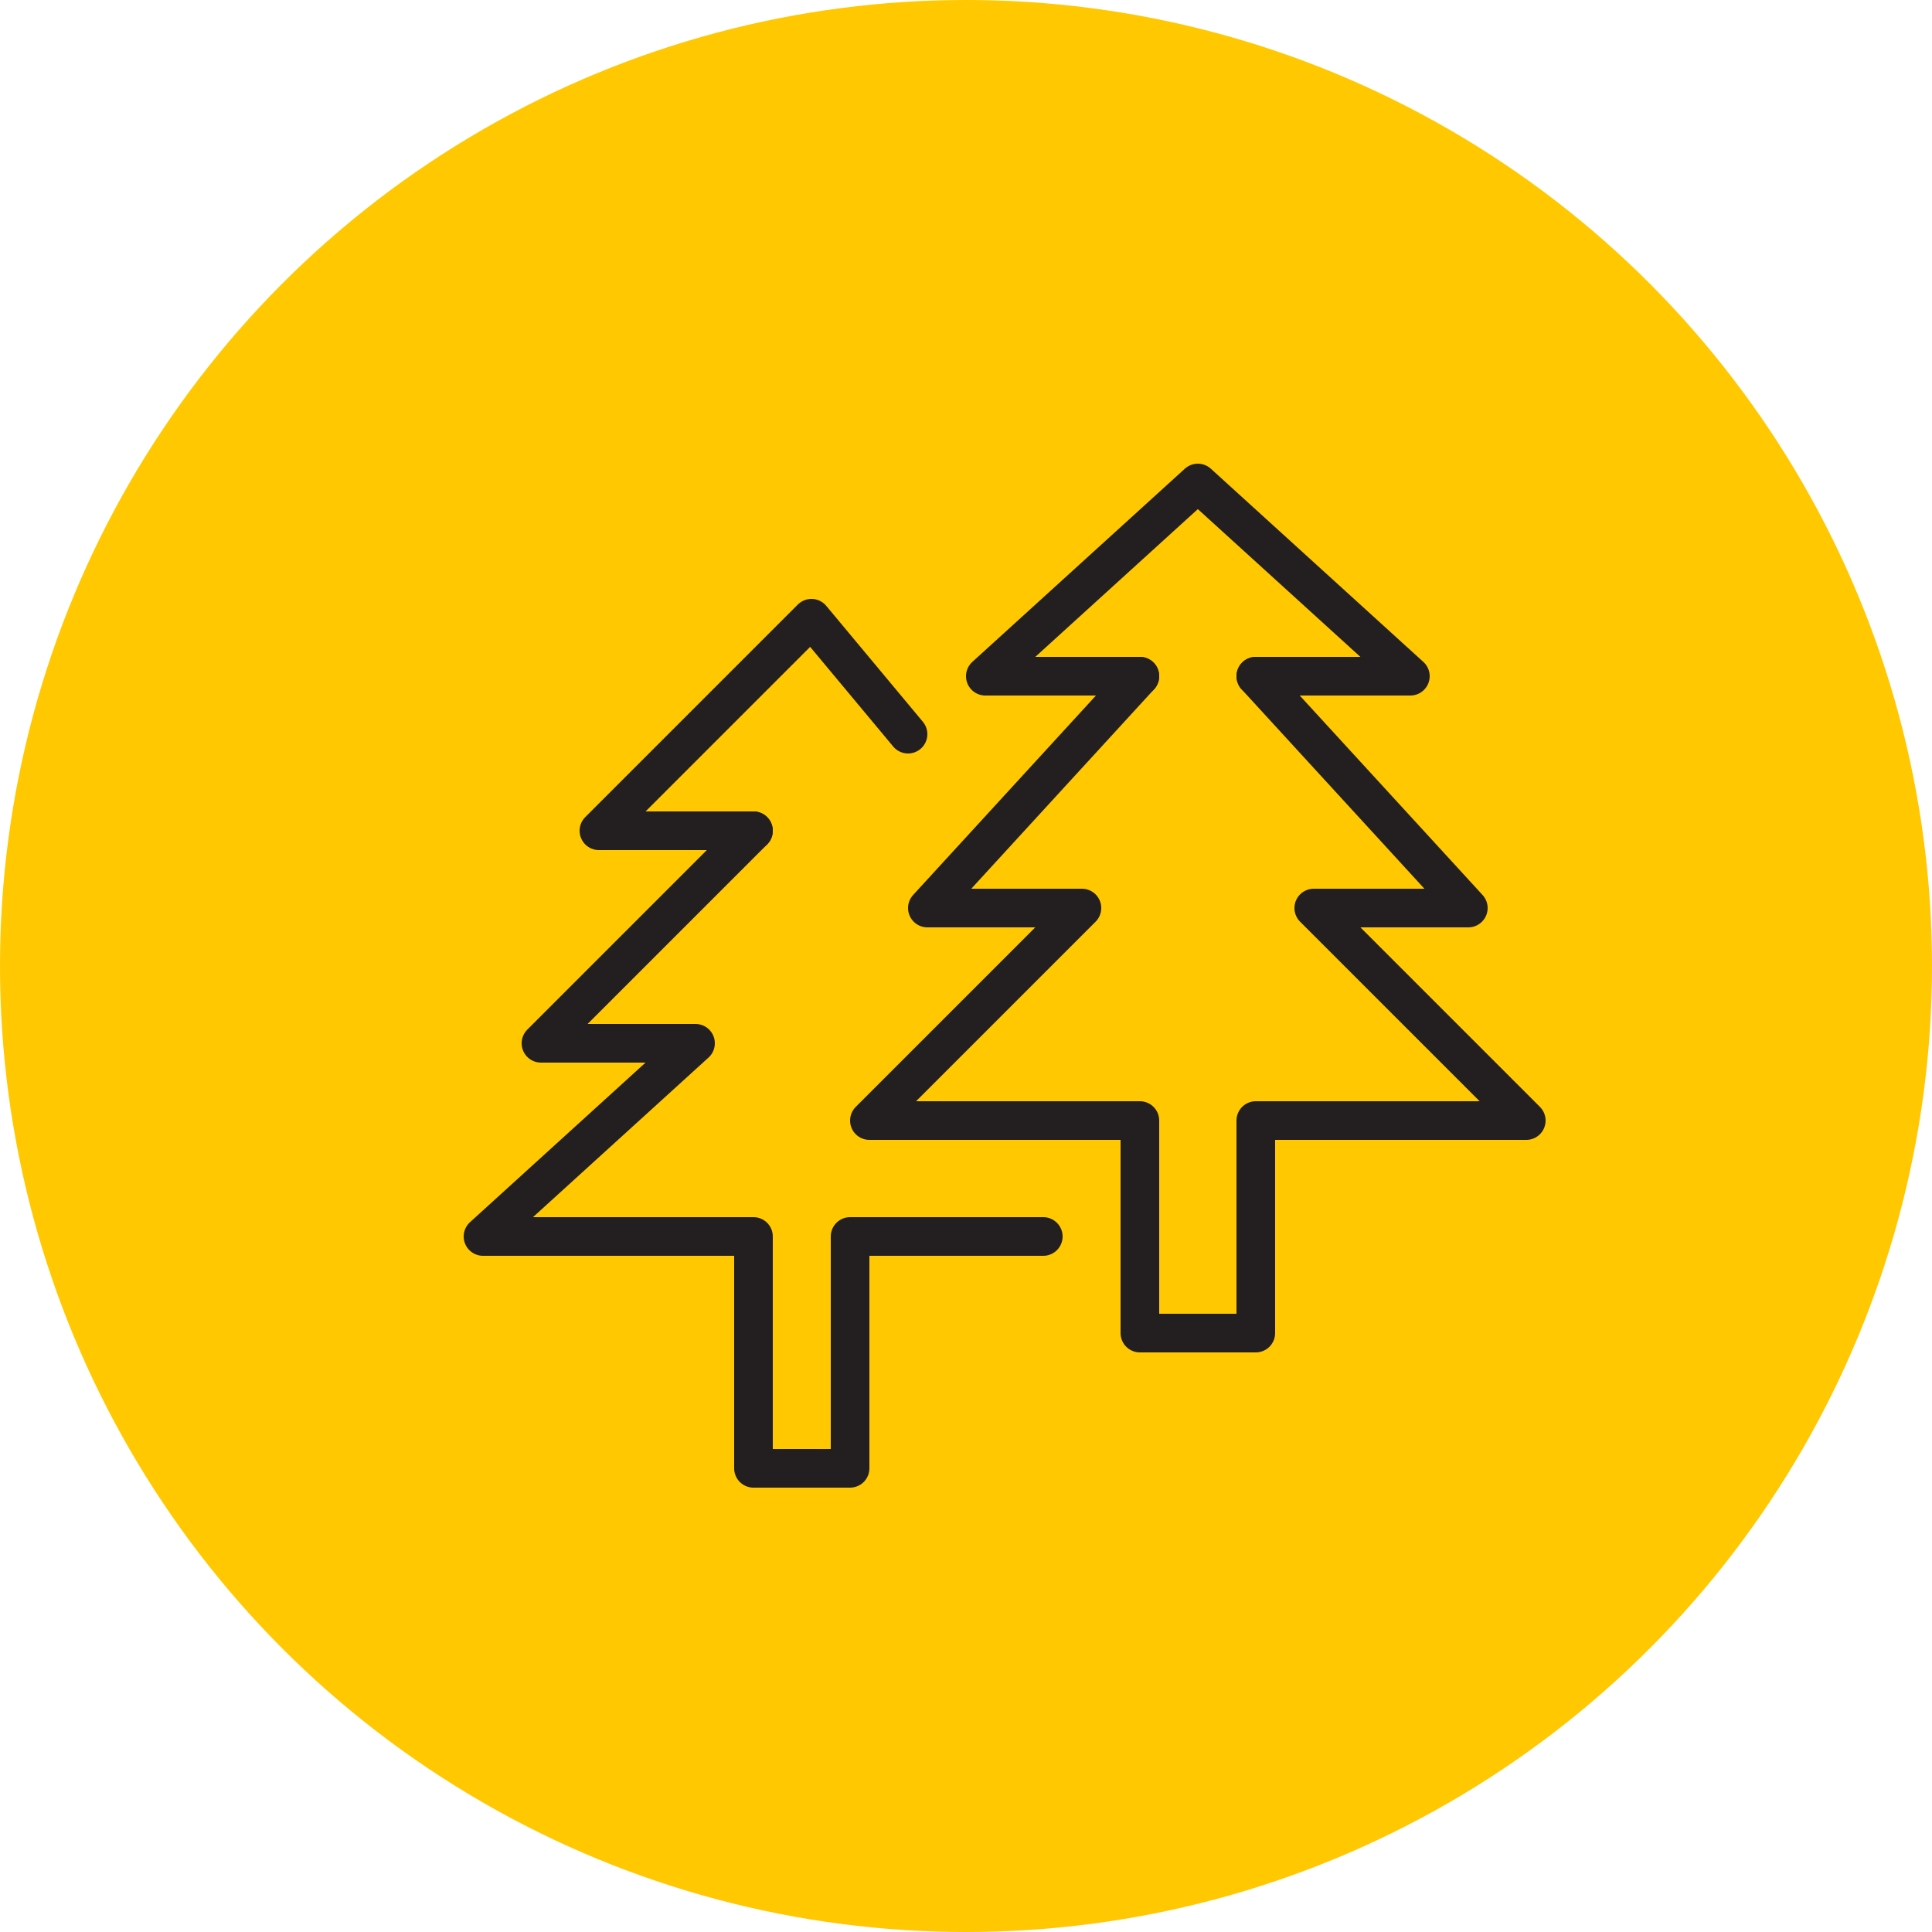
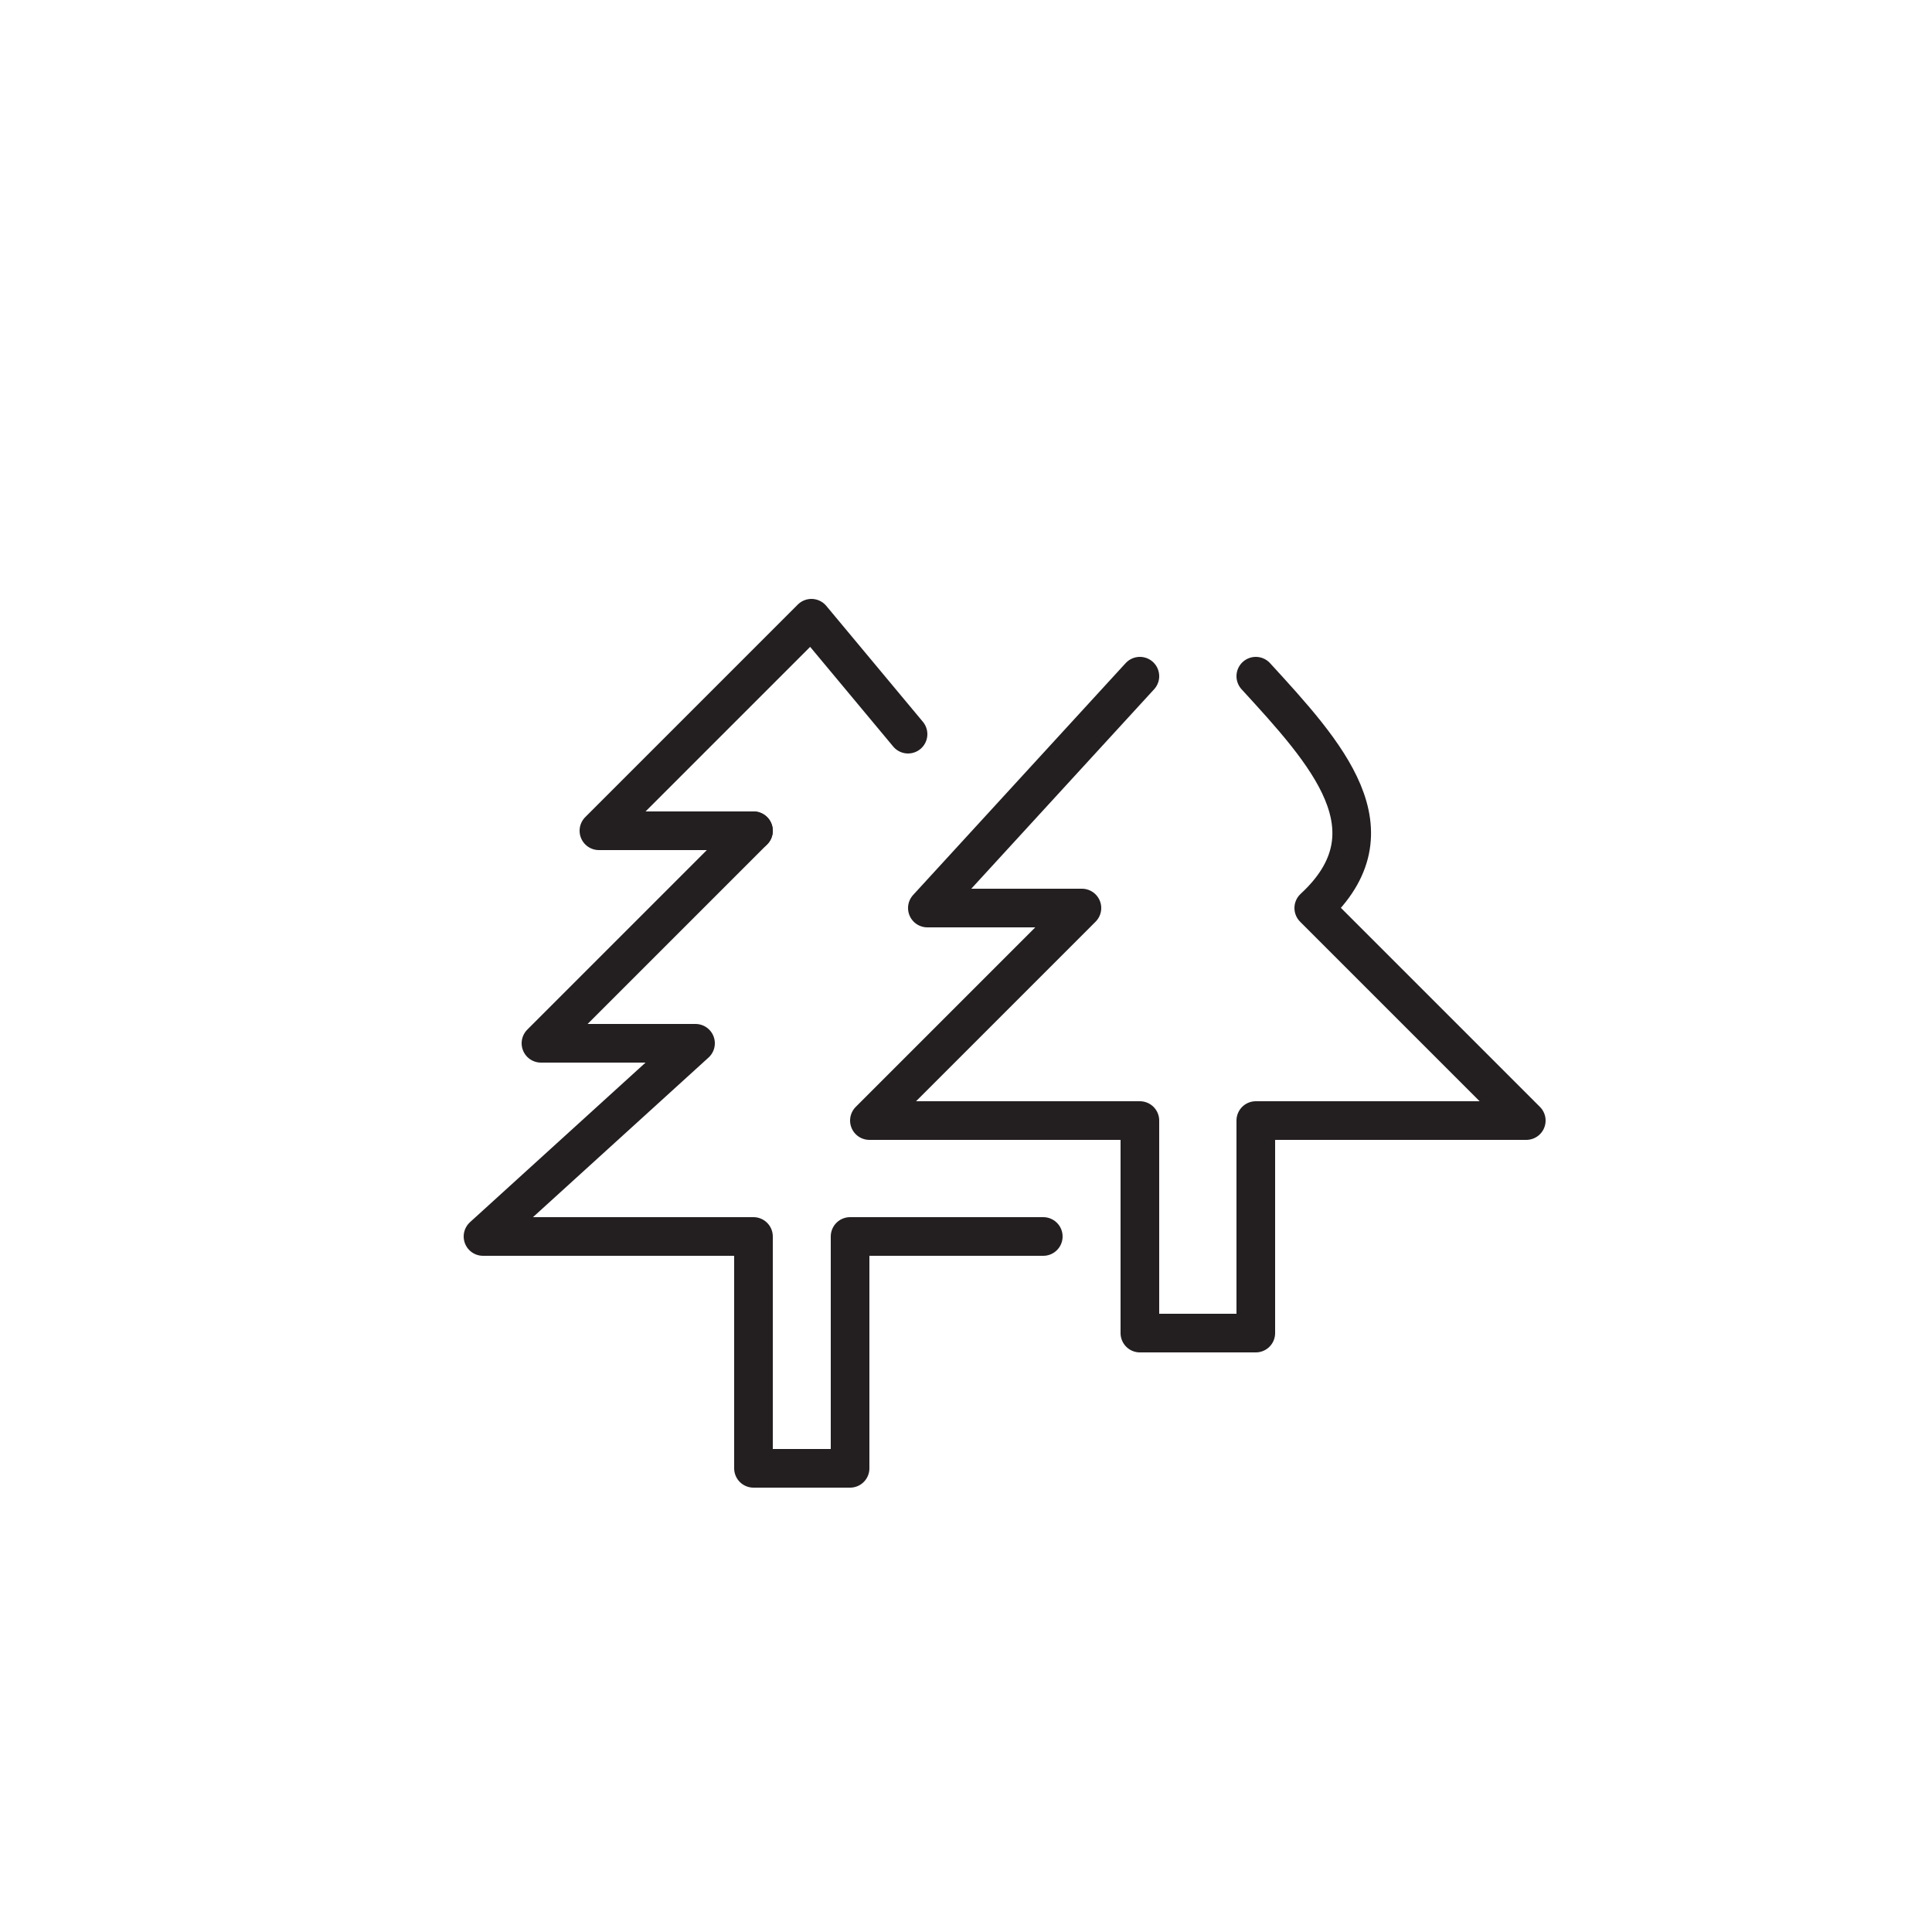
<svg xmlns="http://www.w3.org/2000/svg" viewBox="1950 2450 100 100" width="100" height="100">
-   <ellipse color="rgb(51, 51, 51)" fill="rgb(255, 200, 0)" font-family="&quot;Helvetica Neue&quot;, Helvetica, Arial, sans-serif" font-size="14px" cx="2000" cy="2500" r="50" style="fill: rgb(255, 200, 0); transform: rotate(0deg);" id="tSvgeed711880e" fill-opacity="1" stroke="none" stroke-opacity="1" rx="50" ry="50" />
  <path fill="none" stroke="rgb(35, 31, 32)" fill-opacity="1" stroke-width="2" stroke-opacity="1" color="rgb(51, 51, 51)" font-family="&quot;Helvetica Neue&quot;, Helvetica, Arial, sans-serif" font-size="14px" stroke-linecap="round" stroke-linejoin="round" id="tSvg7f80730c98" d="M 1997 2488 C 1995.333 2486 1993.667 2484 1992 2482 C 1988.333 2485.667 1984.667 2489.333 1981 2493 C 1983.667 2493 1986.333 2493 1989 2493" />
  <path fill="none" stroke="rgb(35, 31, 32)" fill-opacity="1" stroke-width="2" stroke-opacity="1" color="rgb(51, 51, 51)" font-family="&quot;Helvetica Neue&quot;, Helvetica, Arial, sans-serif" font-size="14px" stroke-linecap="round" stroke-linejoin="round" id="tSvge1748b9296" d="M 1989 2493 C 1985.333 2496.667 1981.667 2500.333 1978 2504 C 1980.667 2504 1983.333 2504 1986 2504 C 1982.333 2507.333 1978.667 2510.667 1975 2514 C 1979.667 2514 1984.333 2514 1989 2514 C 1989 2518 1989 2522 1989 2526 C 1990.667 2526 1992.333 2526 1994 2526 C 1994 2522 1994 2518 1994 2514 C 1997.333 2514 2000.667 2514 2004 2514" />
-   <path fill="none" stroke="rgb(35, 31, 32)" fill-opacity="1" stroke-width="2" stroke-opacity="1" color="rgb(51, 51, 51)" font-family="&quot;Helvetica Neue&quot;, Helvetica, Arial, sans-serif" font-size="14px" stroke-linecap="round" stroke-linejoin="round" id="tSvg179c213a4c5" d="M 2015 2485 C 2017.667 2485 2020.333 2485 2023 2485 C 2019.333 2481.667 2015.667 2478.333 2012 2475 C 2008.333 2478.333 2004.667 2481.667 2001 2485 C 2003.667 2485 2006.333 2485 2009 2485" />
-   <path fill="none" stroke="rgb(35, 31, 32)" fill-opacity="1" stroke-width="2" stroke-opacity="1" color="rgb(51, 51, 51)" font-family="&quot;Helvetica Neue&quot;, Helvetica, Arial, sans-serif" font-size="14px" stroke-linecap="round" stroke-linejoin="round" id="tSvgc6a55f7d4f" d="M 2009 2485 C 2005.333 2489 2001.667 2493 1998 2497 C 2000.667 2497 2003.333 2497 2006 2497 C 2002.333 2500.667 1998.667 2504.333 1995 2508 C 1999.667 2508 2004.333 2508 2009 2508 C 2009 2511.667 2009 2515.333 2009 2519 C 2011 2519 2013 2519 2015 2519 C 2015 2515.333 2015 2511.667 2015 2508 C 2019.667 2508 2024.333 2508 2029 2508 C 2025.333 2504.333 2021.667 2500.667 2018 2497 C 2020.667 2497 2023.333 2497 2026 2497 C 2022.333 2493 2018.667 2489 2015 2485" />
+   <path fill="none" stroke="rgb(35, 31, 32)" fill-opacity="1" stroke-width="2" stroke-opacity="1" color="rgb(51, 51, 51)" font-family="&quot;Helvetica Neue&quot;, Helvetica, Arial, sans-serif" font-size="14px" stroke-linecap="round" stroke-linejoin="round" id="tSvgc6a55f7d4f" d="M 2009 2485 C 2005.333 2489 2001.667 2493 1998 2497 C 2000.667 2497 2003.333 2497 2006 2497 C 2002.333 2500.667 1998.667 2504.333 1995 2508 C 1999.667 2508 2004.333 2508 2009 2508 C 2009 2511.667 2009 2515.333 2009 2519 C 2011 2519 2013 2519 2015 2519 C 2015 2515.333 2015 2511.667 2015 2508 C 2019.667 2508 2024.333 2508 2029 2508 C 2025.333 2504.333 2021.667 2500.667 2018 2497 C 2022.333 2493 2018.667 2489 2015 2485" />
  <defs> </defs>
</svg>